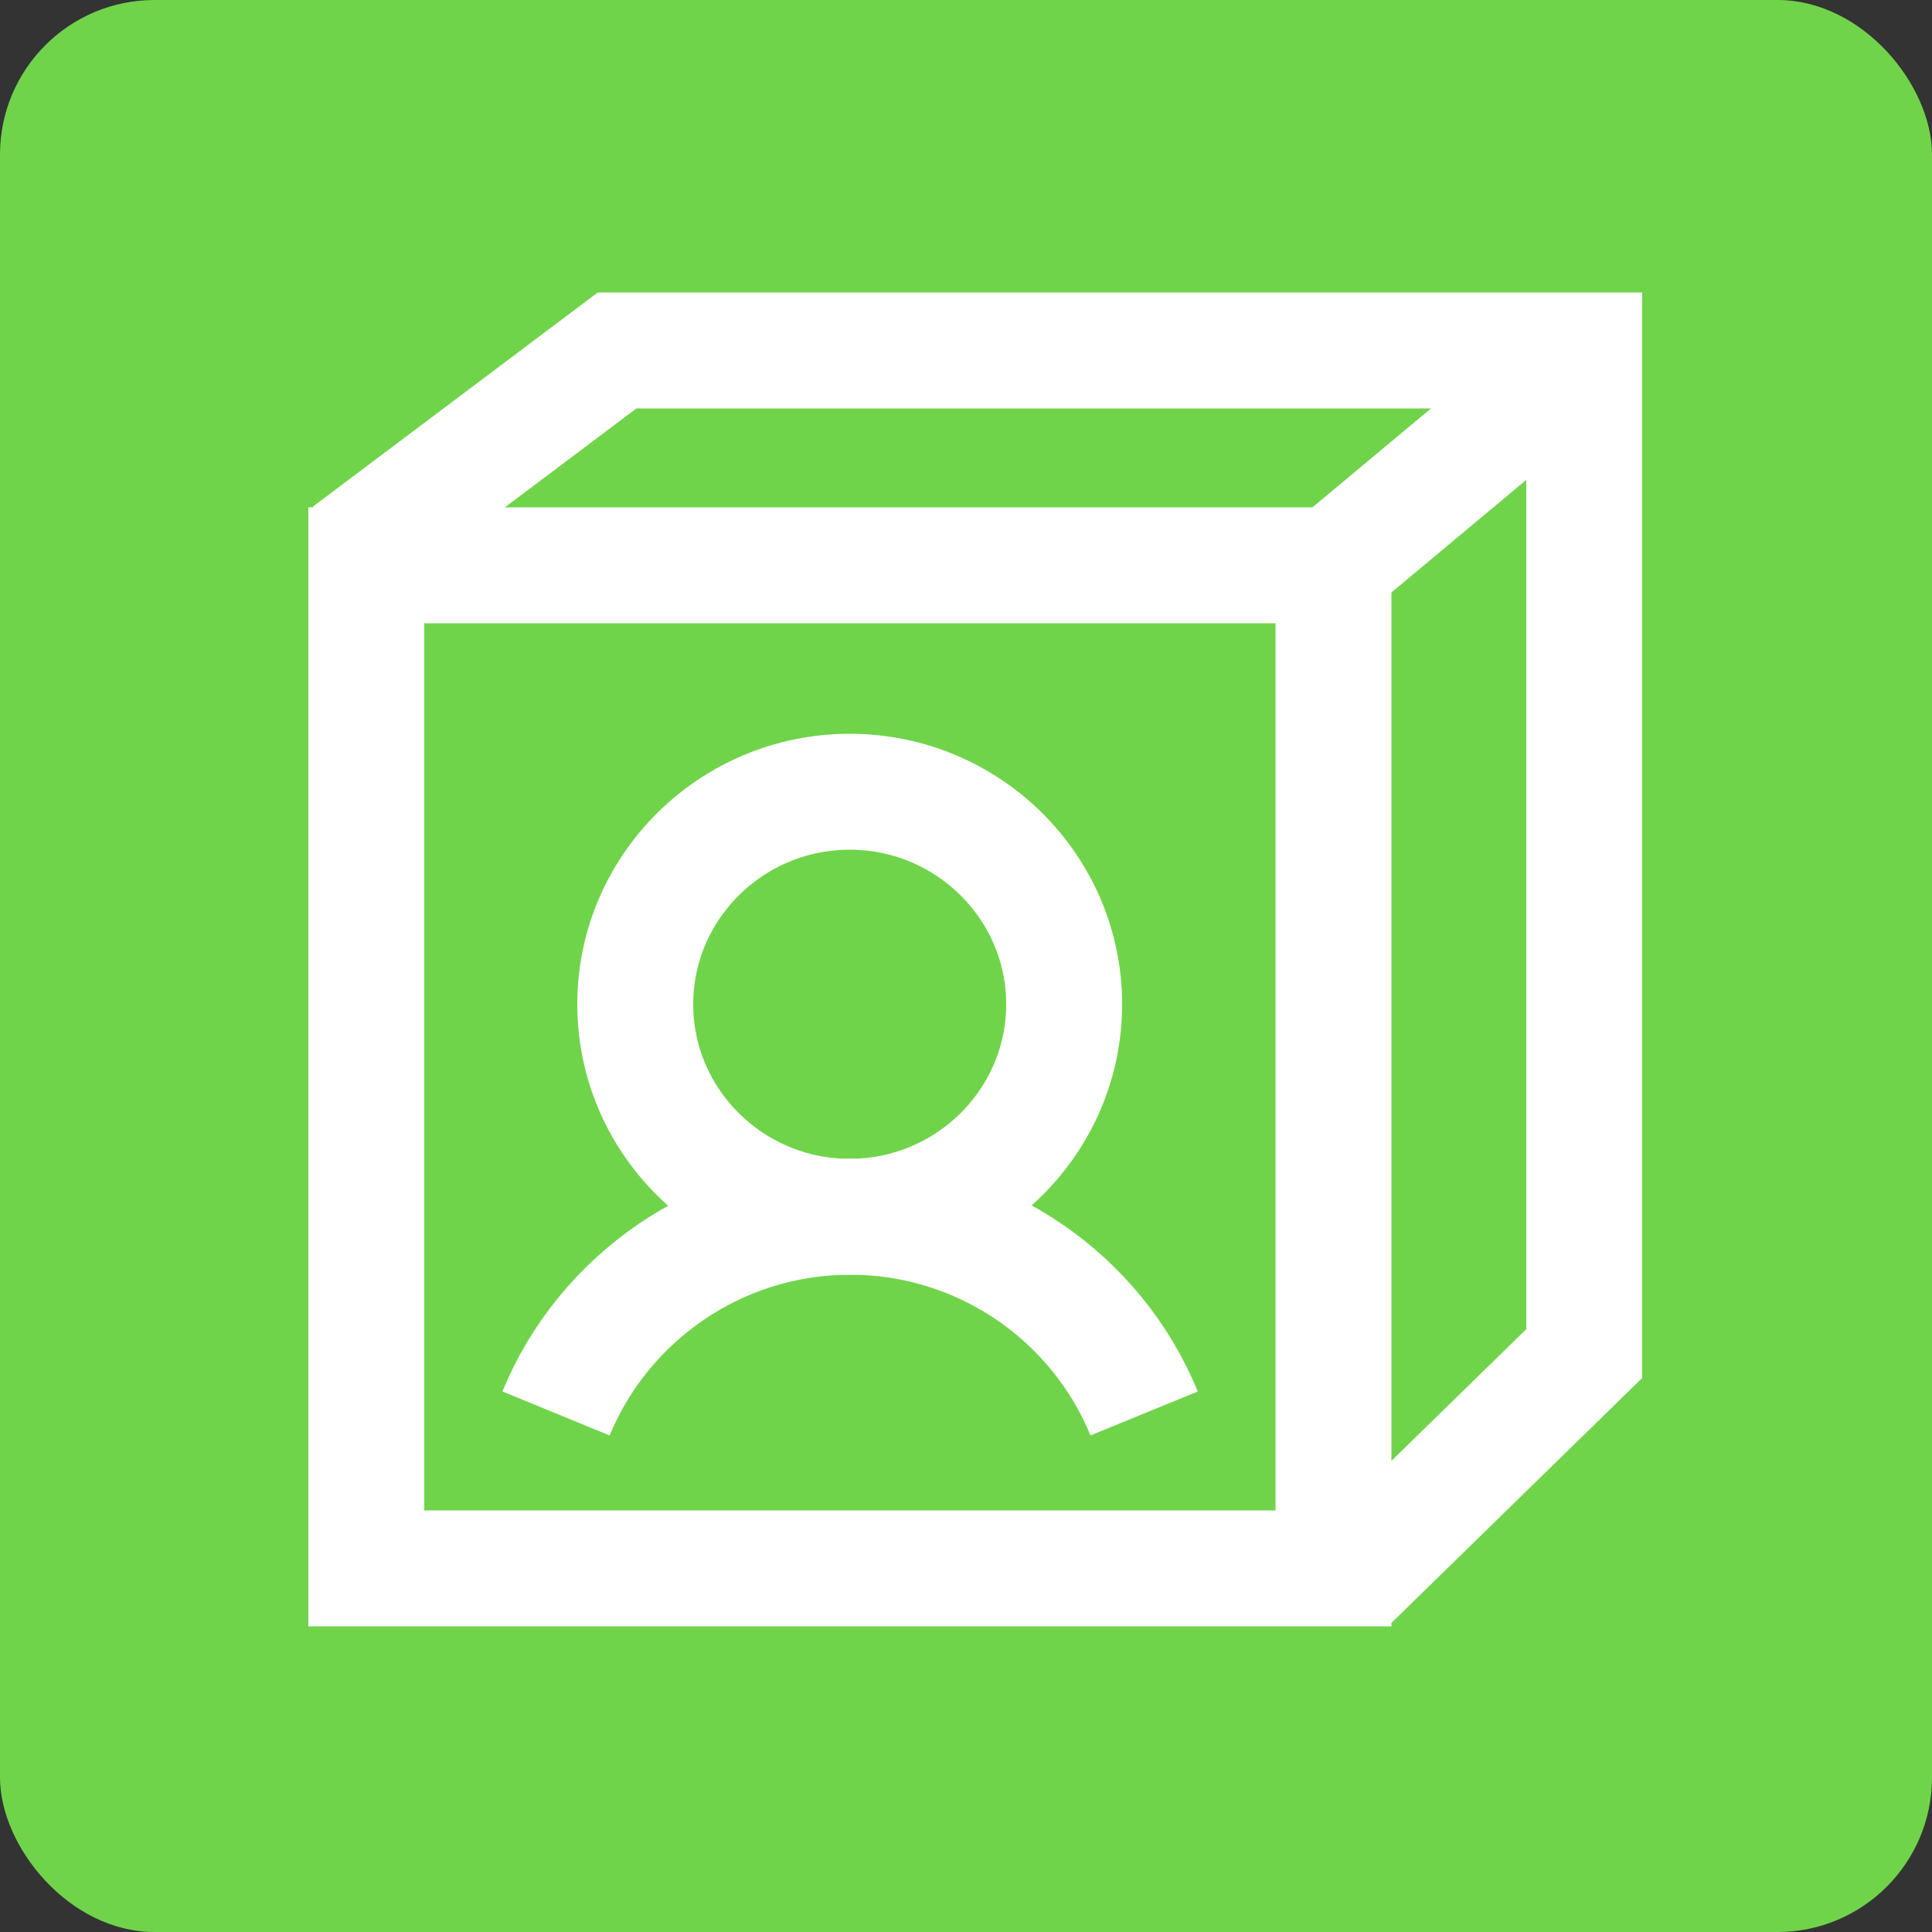
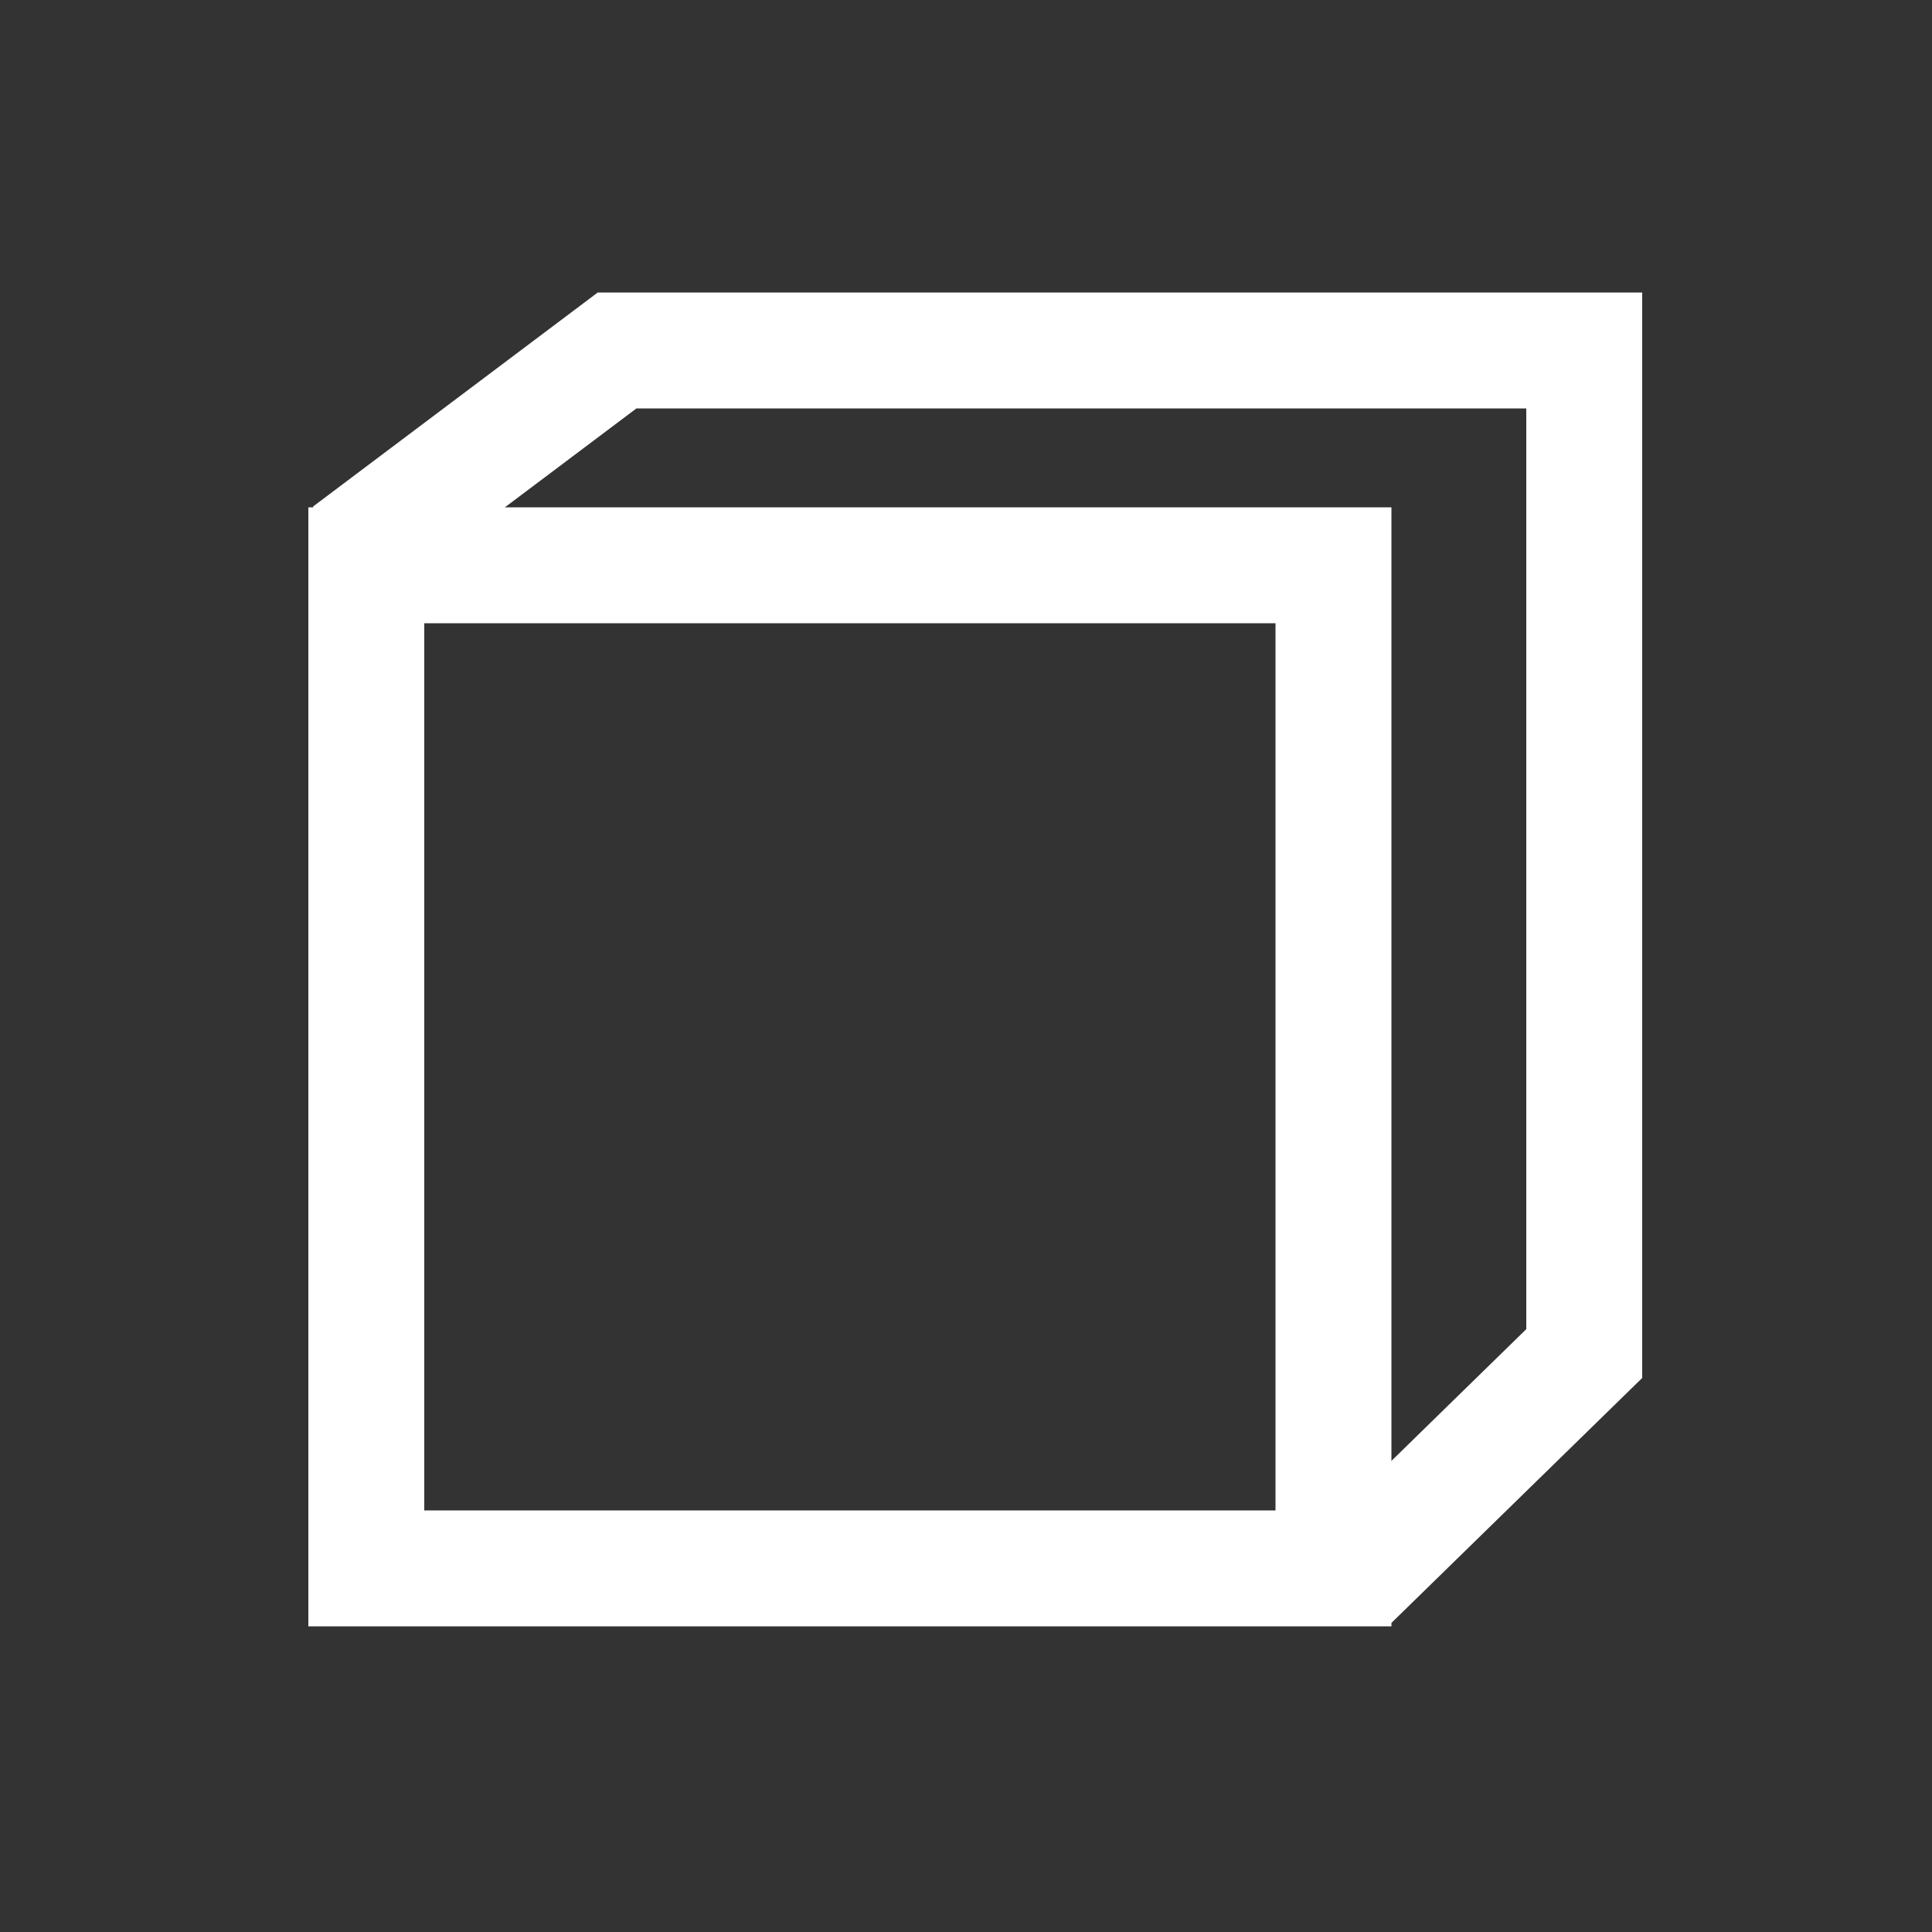
<svg xmlns="http://www.w3.org/2000/svg" id="a" width="50" height="50" viewBox="0 0 50 50">
  <rect x="0" y="0" width="50" height="50" fill="#333333" stroke="none" />
-   <rect width="50" height="50" rx="4" ry="4" style="fill:#70d44b;" />
  <rect x="9.48" y="14.63" width="25.03" height="25.96" style="fill:none; stroke:#fff; stroke-miterlimit:10; stroke-width:3px;" />
  <polyline points="34.96 40.93 41 35.03 41 9.07 15.97 9.07 9 14.31" style="fill:none; stroke:#fff; stroke-miterlimit:10; stroke-width:3px;" />
-   <line x1="40.07" y1="9.99" x2="34.51" y2="14.63" style="fill:none; stroke:#fff; stroke-miterlimit:10; stroke-width:3px;" />
-   <path d="M14.39,36.58c1.22-2.97,4.17-5.09,7.61-5.09s6.39,2.11,7.61,5.09" style="fill:none; stroke:#fff; stroke-miterlimit:10; stroke-width:3px;" />
-   <path d="M21.99,31.49c-3.06,0-5.55-2.47-5.55-5.5s2.49-5.5,5.55-5.5,5.55,2.47,5.55,5.5-2.49,5.5-5.55,5.5" style="fill:none; stroke:#fff; stroke-miterlimit:10; stroke-width:3px;" />
</svg>